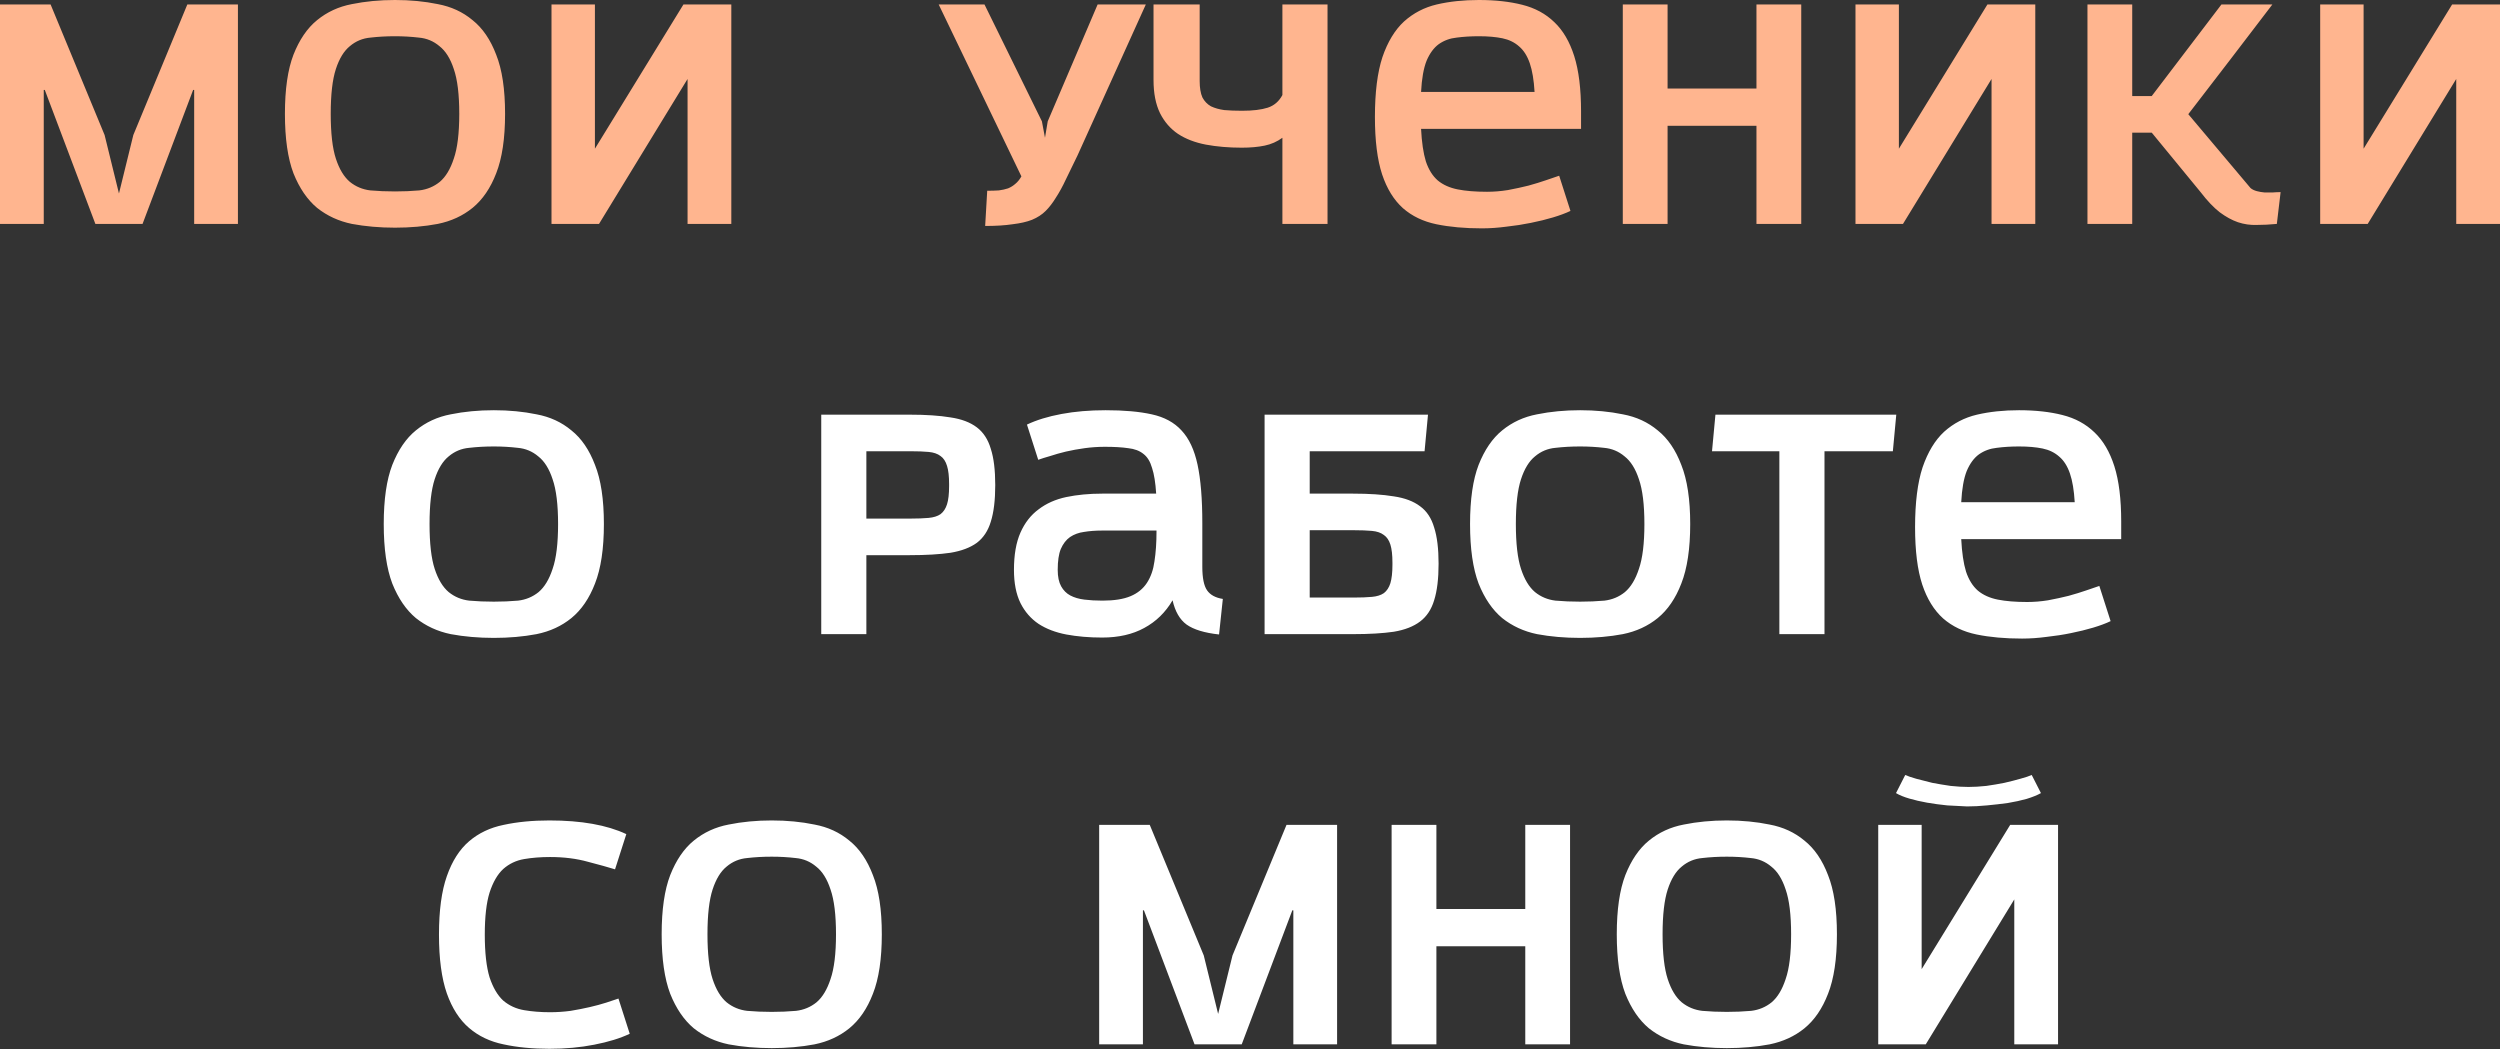
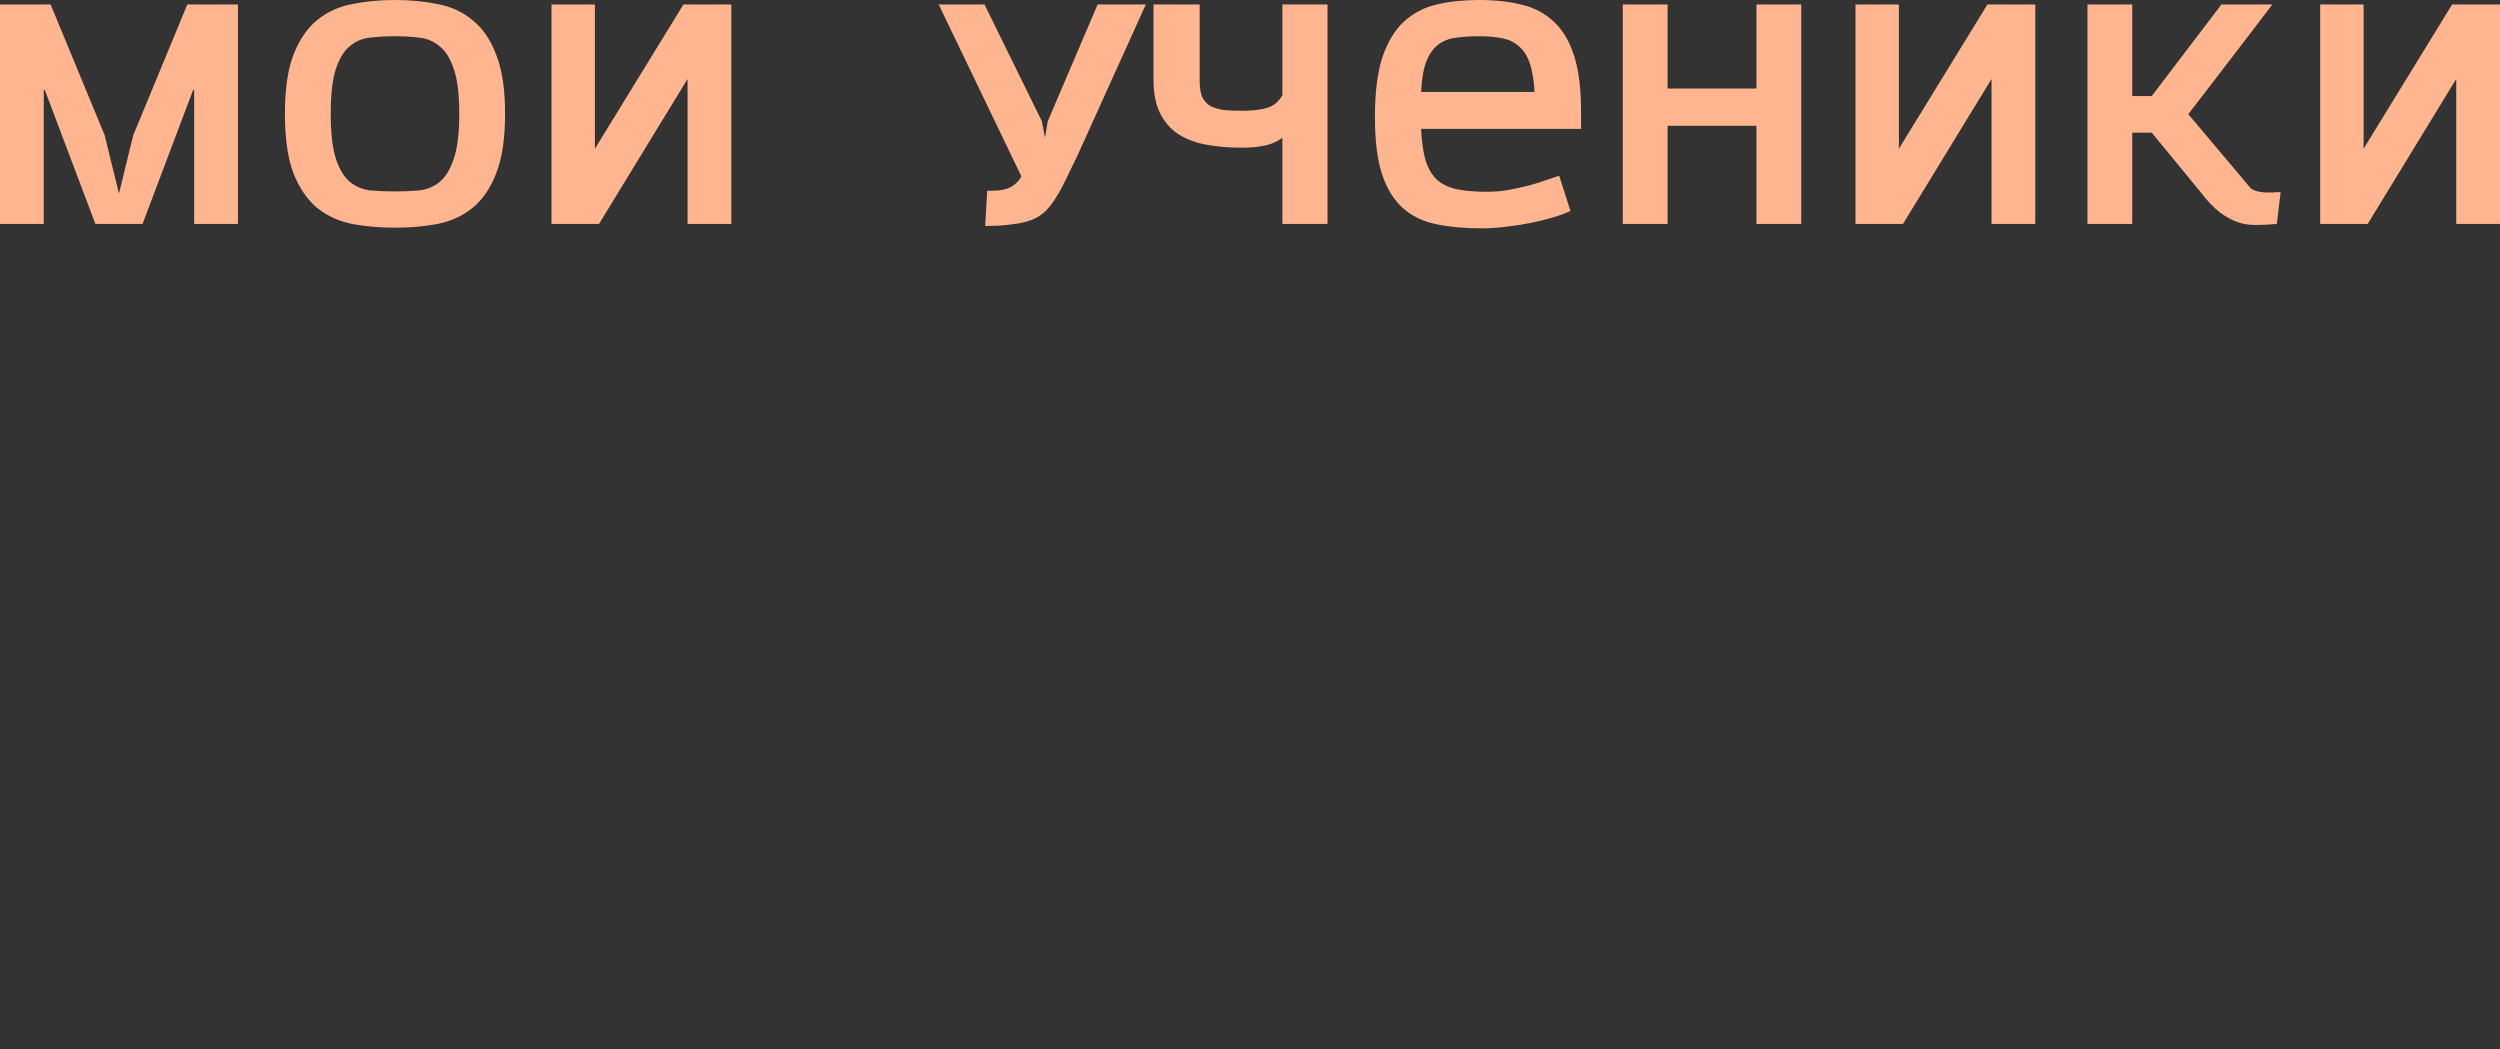
<svg xmlns="http://www.w3.org/2000/svg" width="1463" height="614" viewBox="0 0 1463 614" fill="none">
  <rect x="0" y="0" width="1463" height="614" fill="#333333" stroke="none" />
  <path d="M113.629 131.034V52.614H113.029L83.421 131.034H55.814L26.206 52.614H25.606V131.034H-0.001V2.601H29.607L61.215 79.02L69.617 113.229L78.019 79.02L109.628 2.601H139.235V131.034H113.629ZM231.153 21.206C226.085 21.206 221.284 21.472 216.749 22.006C212.215 22.406 208.214 24.073 204.746 27.007C201.278 29.808 198.544 34.276 196.544 40.41C194.543 46.545 193.543 55.281 193.543 66.617C193.543 77.954 194.543 86.689 196.544 92.824C198.544 98.959 201.278 103.493 204.746 106.428C208.214 109.228 212.215 110.895 216.749 111.429C221.284 111.829 226.085 112.029 231.153 112.029C236.087 112.029 240.822 111.829 245.357 111.429C249.891 110.895 253.892 109.228 257.36 106.428C260.827 103.493 263.561 98.959 265.562 92.824C267.696 86.689 268.763 77.954 268.763 66.617C268.763 55.281 267.696 46.545 265.562 40.41C263.561 34.276 260.761 29.808 257.16 27.007C253.692 24.073 249.691 22.406 245.156 22.006C240.622 21.472 235.954 21.206 231.153 21.206ZM166.736 66.617C166.736 52.214 168.403 40.677 171.737 32.008C175.205 23.206 179.806 16.471 185.541 11.803C191.409 7.002 198.211 3.868 205.946 2.401C213.815 0.8 222.217 -6.20049e-06 231.153 -6.20049e-06C240.088 -6.20049e-06 248.424 0.8 256.159 2.401C264.028 3.868 270.83 7.002 276.565 11.803C282.433 16.471 287.034 23.206 290.368 32.008C293.836 40.677 295.57 52.214 295.57 66.617C295.57 81.021 293.836 92.624 290.368 101.426C287.034 110.095 282.433 116.83 276.565 121.632C270.83 126.299 264.028 129.434 256.159 131.034C248.424 132.501 240.088 133.235 231.153 133.235C222.217 133.235 213.815 132.501 205.946 131.034C198.211 129.434 191.409 126.299 185.541 121.632C179.806 116.83 175.205 110.095 171.737 101.426C168.403 92.624 166.736 81.021 166.736 66.617ZM322.739 131.034V2.601H348.146V87.022L399.959 2.601H427.966V131.034H402.36V46.212L350.546 131.034H322.739ZM577.719 111.629C580.253 111.629 582.52 111.562 584.521 111.429C586.521 111.162 588.322 110.762 589.922 110.229C591.523 109.562 592.923 108.695 594.123 107.628C595.457 106.561 596.657 105.094 597.724 103.227L549.312 2.601H576.119L609.727 71.018L611.528 80.621L613.128 71.018L642.336 2.601H670.543L630.533 91.024C627.999 96.225 625.732 100.893 623.731 105.027C621.864 109.028 619.93 112.562 617.93 115.63C616.062 118.697 614.062 121.298 611.928 123.432C609.794 125.566 607.127 127.3 603.926 128.633C600.858 129.834 597.058 130.701 592.523 131.234C588.122 131.901 582.787 132.234 576.519 132.234L577.719 111.629ZM750.461 131.034V80.621C747.393 82.888 743.926 84.422 740.058 85.222C736.19 86.022 731.723 86.422 726.655 86.422C719.053 86.422 712.051 85.822 705.649 84.622C699.381 83.422 693.979 81.354 689.445 78.42C684.91 75.353 681.376 71.285 678.842 66.217C676.308 61.016 675.041 54.547 675.041 46.812V2.601H702.048V47.412C702.048 51.413 702.582 54.614 703.649 57.015C704.849 59.282 706.516 61.016 708.65 62.216C710.917 63.283 713.518 64.017 716.452 64.417C719.519 64.683 722.987 64.817 726.855 64.817C733.123 64.817 738.124 64.217 741.859 63.016C745.593 61.816 748.46 59.349 750.461 55.614V2.601H776.868V131.034H750.461ZM831.608 75.419C832.008 83.288 832.942 89.623 834.409 94.424C836.009 99.226 838.343 102.96 841.411 105.627C844.478 108.161 848.346 109.895 853.014 110.829C857.682 111.762 863.417 112.229 870.218 112.229C874.219 112.229 878.287 111.896 882.422 111.229C886.689 110.429 890.69 109.562 894.425 108.628C898.292 107.561 901.76 106.494 904.827 105.427C908.028 104.36 910.562 103.493 912.429 102.827L919.031 123.432C916.23 124.766 912.829 126.033 908.828 127.233C904.827 128.433 900.493 129.5 895.825 130.434C891.29 131.367 886.556 132.101 881.621 132.634C876.687 133.301 871.885 133.635 867.218 133.635C857.215 133.635 848.346 132.834 840.611 131.234C832.875 129.634 826.34 126.499 821.006 121.832C815.671 117.03 811.603 110.429 808.802 102.026C806.002 93.491 804.601 82.288 804.601 68.418C804.601 54.014 806.068 42.344 809.002 33.409C812.07 24.473 816.271 17.538 821.606 12.603C827.074 7.669 833.476 4.334 840.811 2.601C848.279 0.867 856.481 -6.20049e-06 865.417 -6.20049e-06C875.02 -6.20049e-06 883.488 0.934 890.824 2.801C898.292 4.668 904.561 8.069 909.629 13.003C914.697 17.805 918.564 24.406 921.232 32.809C923.899 41.211 925.233 52.014 925.233 65.217V75.419H831.608ZM898.026 53.814C897.625 46.879 896.692 41.277 895.225 37.01C893.758 32.742 891.691 29.474 889.023 27.207C886.356 24.806 883.088 23.206 879.221 22.406C875.353 21.606 870.752 21.206 865.417 21.206C860.749 21.206 856.415 21.472 852.414 22.006C848.546 22.406 845.079 23.673 842.011 25.807C839.077 27.941 836.676 31.208 834.809 35.609C833.075 40.01 832.008 46.079 831.608 53.814H898.026ZM1027.88 131.034V73.619H975.866V131.034H949.659V2.601H975.866V51.813H1027.88V2.601H1054.09V131.034H1027.88ZM1085.83 131.034V2.601H1111.23V87.022L1163.05 2.601H1191.05V131.034H1165.45V46.212L1113.63 131.034H1085.83ZM1259.19 77.62H1247.78V131.034H1221.58V2.601H1247.78V56.215H1259.19L1300 2.601H1329.8C1321.67 13.27 1313.47 24.006 1305.2 34.809C1297.06 45.478 1288.86 56.148 1280.59 66.817L1317 110.028C1317.93 110.829 1319.14 111.429 1320.6 111.829C1322.07 112.229 1323.6 112.496 1325.2 112.629C1326.8 112.629 1328.4 112.629 1330 112.629C1331.61 112.496 1333.14 112.429 1334.61 112.429L1332.41 131.034C1328.27 131.434 1324.34 131.634 1320.6 131.634C1316.87 131.767 1313.2 131.234 1309.6 130.034C1306.13 128.833 1302.6 126.9 1299 124.232C1295.4 121.431 1291.66 117.497 1287.79 112.429L1259.19 77.62ZM1357.77 131.034V2.601H1383.18V87.022L1434.99 2.601H1463V131.034H1437.39V46.212L1385.58 131.034H1357.77Z" fill="#FFB58F" />
-   <path d="M288.98 261.268C283.912 261.268 279.111 261.534 274.577 262.068C270.042 262.468 266.041 264.135 262.573 267.069C259.106 269.87 256.372 274.338 254.371 280.473C252.371 286.608 251.371 295.343 251.371 306.679C251.371 318.016 252.371 326.751 254.371 332.886C256.372 339.021 259.106 343.556 262.573 346.49C266.041 349.29 270.042 350.958 274.577 351.491C279.111 351.891 283.912 352.091 288.98 352.091C293.915 352.091 298.649 351.891 303.184 351.491C307.719 350.958 311.72 349.29 315.187 346.49C318.655 343.556 321.389 339.021 323.389 332.886C325.523 326.751 326.59 318.016 326.59 306.679C326.59 295.343 325.523 286.608 323.389 280.473C321.389 274.338 318.588 269.87 314.987 267.069C311.519 264.135 307.518 262.468 302.984 262.068C298.449 261.534 293.782 261.268 288.98 261.268ZM224.564 306.679C224.564 292.276 226.231 280.739 229.565 272.07C233.032 263.268 237.634 256.533 243.369 251.865C249.237 247.064 256.038 243.93 263.774 242.463C271.642 240.862 280.045 240.062 288.98 240.062C297.916 240.062 306.251 240.862 313.987 242.463C321.855 243.93 328.657 247.064 334.392 251.865C340.26 256.533 344.861 263.268 348.196 272.07C351.663 280.739 353.397 292.276 353.397 306.679C353.397 321.083 351.663 332.686 348.196 341.488C344.861 350.157 340.26 356.892 334.392 361.694C328.657 366.362 321.855 369.496 313.987 371.096C306.251 372.563 297.916 373.297 288.98 373.297C280.045 373.297 271.642 372.563 263.774 371.096C256.038 369.496 249.237 366.362 243.369 361.694C237.634 356.892 233.032 350.157 229.565 341.488C226.231 332.686 224.564 321.083 224.564 306.679ZM480.592 371.096V242.663H532.406C541.875 242.663 549.81 243.196 556.212 244.263C562.614 245.197 567.748 247.131 571.616 250.065C575.484 252.999 578.218 257.2 579.818 262.668C581.552 268.003 582.419 275.071 582.419 283.874C582.419 292.676 581.552 299.811 579.818 305.279C578.218 310.614 575.484 314.748 571.616 317.682C567.748 320.483 562.614 322.417 556.212 323.484C549.81 324.417 541.875 324.884 532.406 324.884H506.999V371.096H480.592ZM555.412 283.273C555.412 278.739 555.012 275.205 554.212 272.671C553.411 270.003 552.144 268.069 550.411 266.869C548.677 265.535 546.343 264.735 543.409 264.468C540.475 264.202 536.94 264.068 532.806 264.068H506.999V303.479H532.806C536.94 303.479 540.475 303.345 543.409 303.078C546.343 302.812 548.677 302.078 550.411 300.878C552.144 299.544 553.411 297.61 554.212 295.076C555.012 292.542 555.412 289.008 555.412 284.474V283.273ZM713.398 371.296C704.863 370.363 698.528 368.429 694.393 365.495C690.392 362.561 687.658 357.826 686.191 351.291C682.057 358.359 676.522 363.761 669.587 367.495C662.785 371.229 654.583 373.097 644.98 373.097C637.378 373.097 630.377 372.496 623.975 371.296C617.707 370.096 612.305 368.029 607.771 365.095C603.236 362.027 599.702 357.959 597.168 352.891C594.634 347.69 593.367 341.222 593.367 333.486C593.367 324.684 594.634 317.416 597.168 311.681C599.702 305.946 603.236 301.411 607.771 298.077C612.305 294.61 617.707 292.209 623.975 290.875C630.377 289.542 637.378 288.875 644.98 288.875H676.589C676.188 282.473 675.388 277.472 674.188 273.871C673.121 270.137 671.454 267.403 669.187 265.669C666.919 263.802 663.919 262.668 660.184 262.268C656.583 261.734 652.049 261.468 646.581 261.468C642.58 261.468 638.645 261.734 634.778 262.268C630.91 262.801 627.242 263.468 623.775 264.268C620.441 265.069 617.373 265.936 614.572 266.869C611.772 267.669 609.438 268.403 607.571 269.07L600.969 248.464C606.57 245.797 613.305 243.73 621.174 242.263C629.043 240.796 637.645 240.062 646.981 240.062C657.784 240.062 666.786 240.862 673.988 242.463C681.323 244.063 687.125 247.197 691.392 251.865C695.793 256.533 698.928 263.201 700.795 271.87C702.662 280.539 703.596 291.942 703.596 306.079V309.28V331.686C703.596 338.221 704.529 342.822 706.396 345.489C708.263 348.157 711.331 349.824 715.599 350.491L713.398 371.296ZM676.789 310.48H644.98C641.113 310.48 637.578 310.747 634.378 311.281C631.31 311.681 628.576 312.681 626.175 314.281C623.908 315.882 622.108 318.216 620.774 321.283C619.574 324.217 618.974 328.285 618.974 333.486C618.974 337.487 619.64 340.688 620.974 343.089C622.308 345.489 624.108 347.29 626.376 348.49C628.643 349.691 631.377 350.491 634.578 350.891C637.778 351.291 641.313 351.491 645.18 351.491C651.982 351.491 657.45 350.624 661.585 348.89C665.719 347.157 668.92 344.556 671.187 341.088C673.454 337.621 674.921 333.42 675.588 328.485C676.388 323.417 676.789 317.549 676.789 310.881V310.48ZM740.035 371.096V242.663H835.659L833.659 264.068H766.441V288.875H791.848C801.317 288.875 809.253 289.408 815.654 290.475C822.056 291.409 827.191 293.343 831.058 296.277C834.926 299.077 837.66 303.212 839.26 308.68C840.994 314.015 841.861 321.083 841.861 329.885C841.861 338.688 840.994 345.823 839.26 351.291C837.66 356.626 834.926 360.76 831.058 363.694C827.191 366.628 822.056 368.629 815.654 369.696C809.253 370.629 801.317 371.096 791.848 371.096H740.035ZM814.854 329.285C814.854 324.751 814.454 321.217 813.654 318.683C812.853 316.149 811.587 314.281 809.853 313.081C808.119 311.747 805.785 310.947 802.851 310.68C799.917 310.414 796.383 310.28 792.248 310.28H766.441V349.691H792.248C796.383 349.691 799.917 349.557 802.851 349.29C805.785 349.024 808.119 348.29 809.853 347.09C811.587 345.756 812.853 343.822 813.654 341.288C814.454 338.621 814.854 335.02 814.854 330.486V329.285ZM924.692 261.268C919.624 261.268 914.823 261.534 910.288 262.068C905.754 262.468 901.753 264.135 898.285 267.069C894.817 269.87 892.083 274.338 890.083 280.473C888.082 286.608 887.082 295.343 887.082 306.679C887.082 318.016 888.082 326.751 890.083 332.886C892.083 339.021 894.817 343.556 898.285 346.49C901.753 349.29 905.754 350.958 910.288 351.491C914.823 351.891 919.624 352.091 924.692 352.091C929.626 352.091 934.361 351.891 938.896 351.491C943.43 350.958 947.431 349.29 950.899 346.49C954.366 343.556 957.1 339.021 959.101 332.886C961.235 326.751 962.302 318.016 962.302 306.679C962.302 295.343 961.235 286.608 959.101 280.473C957.1 274.338 954.3 269.87 950.699 267.069C947.231 264.135 943.23 262.468 938.695 262.068C934.161 261.534 929.493 261.268 924.692 261.268ZM860.275 306.679C860.275 292.276 861.942 280.739 865.276 272.07C868.744 263.268 873.345 256.533 879.08 251.865C884.948 247.064 891.75 243.93 899.485 242.463C907.354 240.862 915.756 240.062 924.692 240.062C933.627 240.062 941.963 240.862 949.698 242.463C957.567 243.93 964.369 247.064 970.104 251.865C975.972 256.533 980.573 263.268 983.907 272.07C987.375 280.739 989.109 292.276 989.109 306.679C989.109 321.083 987.375 332.686 983.907 341.488C980.573 350.157 975.972 356.892 970.104 361.694C964.369 366.362 957.567 369.496 949.698 371.096C941.963 372.563 933.627 373.297 924.692 373.297C915.756 373.297 907.354 372.563 899.485 371.096C891.75 369.496 884.948 366.362 879.08 361.694C873.345 356.892 868.744 350.157 865.276 341.488C861.942 332.686 860.275 321.083 860.275 306.679ZM1041.28 371.096V264.068H1001.87L1003.87 242.663H1109.7L1107.7 264.068H1067.69V371.096H1041.28ZM1147.71 315.482C1148.11 323.35 1149.04 329.685 1150.51 334.487C1152.11 339.288 1154.44 343.022 1157.51 345.69C1160.58 348.224 1164.44 349.957 1169.11 350.891C1173.78 351.824 1179.51 352.291 1186.32 352.291C1190.32 352.291 1194.38 351.958 1198.52 351.291C1202.79 350.491 1206.79 349.624 1210.52 348.69C1214.39 347.623 1217.86 346.556 1220.92 345.489C1224.13 344.423 1226.66 343.556 1228.53 342.889L1235.13 363.494C1232.33 364.828 1228.93 366.095 1224.93 367.295C1220.92 368.495 1216.59 369.562 1211.92 370.496C1207.39 371.43 1202.65 372.163 1197.72 372.697C1192.78 373.363 1187.98 373.697 1183.32 373.697C1173.31 373.697 1164.44 372.897 1156.71 371.296C1148.97 369.696 1142.44 366.562 1137.1 361.894C1131.77 357.092 1127.7 350.491 1124.9 342.089C1122.1 333.553 1120.7 322.35 1120.7 308.48C1120.7 294.076 1122.17 282.406 1125.1 273.471C1128.17 264.535 1132.37 257.6 1137.7 252.665C1143.17 247.731 1149.57 244.397 1156.91 242.663C1164.38 240.929 1172.58 240.062 1181.51 240.062C1191.12 240.062 1199.59 240.996 1206.92 242.863C1214.39 244.73 1220.66 248.131 1225.73 253.066C1230.79 257.867 1234.66 264.468 1237.33 272.871C1240 281.273 1241.33 292.076 1241.33 305.279V315.482H1147.71ZM1214.12 293.876C1213.72 286.941 1212.79 281.34 1211.32 277.072C1209.86 272.804 1207.79 269.536 1205.12 267.269C1202.45 264.869 1199.19 263.268 1195.32 262.468C1191.45 261.668 1186.85 261.268 1181.51 261.268C1176.85 261.268 1172.51 261.534 1168.51 262.068C1164.64 262.468 1161.18 263.735 1158.11 265.869C1155.17 268.003 1152.77 271.27 1150.91 275.671C1149.17 280.073 1148.11 286.141 1147.71 293.876H1214.12ZM368.52 604.957C362.919 607.624 355.984 609.758 347.715 611.358C339.58 612.959 330.844 613.759 321.508 613.759C311.639 613.759 302.703 612.892 294.701 611.158C286.833 609.558 280.098 606.357 274.496 601.556C268.895 596.755 264.56 590.019 261.493 581.351C258.425 572.548 256.892 561.079 256.892 546.942C256.892 532.805 258.425 521.402 261.493 512.733C264.56 503.931 268.895 497.129 274.496 492.328C280.098 487.526 286.833 484.325 294.701 482.725C302.703 480.991 311.639 480.124 321.508 480.124C340.18 480.124 355.184 482.792 366.52 488.126L359.918 508.732C356.051 507.531 350.783 506.064 344.114 504.331C337.446 502.463 330.044 501.53 321.908 501.53C316.44 501.53 311.372 501.93 306.704 502.73C302.037 503.53 297.969 505.464 294.501 508.532C291.167 511.599 288.5 516.2 286.499 522.335C284.632 528.337 283.698 536.539 283.698 546.942C283.698 557.478 284.632 565.813 286.499 571.948C288.5 577.95 291.167 582.484 294.501 585.552C297.969 588.486 302.037 590.353 306.704 591.153C311.372 591.953 316.44 592.353 321.908 592.353C325.909 592.353 329.91 592.087 333.911 591.553C337.913 590.886 341.647 590.153 345.114 589.353C348.582 588.552 351.783 587.686 354.717 586.752C357.651 585.818 360.052 585.018 361.919 584.351L368.52 604.957ZM451.62 501.33C446.552 501.33 441.751 501.597 437.216 502.13C432.682 502.53 428.681 504.197 425.213 507.131C421.746 509.932 419.012 514.4 417.011 520.535C415.011 526.67 414.01 535.405 414.01 546.742C414.01 558.078 415.011 566.813 417.011 572.948C419.012 579.083 421.746 583.618 425.213 586.552C428.681 589.353 432.682 591.02 437.216 591.553C441.751 591.953 446.552 592.153 451.62 592.153C456.555 592.153 461.289 591.953 465.824 591.553C470.358 591.02 474.359 589.353 477.827 586.552C481.294 583.618 484.028 579.083 486.029 572.948C488.163 566.813 489.23 558.078 489.23 546.742C489.23 535.405 488.163 526.67 486.029 520.535C484.028 514.4 481.228 509.932 477.627 507.131C474.159 504.197 470.158 502.53 465.624 502.13C461.089 501.597 456.421 501.33 451.62 501.33ZM387.203 546.742C387.203 532.338 388.871 520.802 392.205 512.133C395.672 503.33 400.273 496.595 406.008 491.927C411.876 487.126 418.678 483.992 426.414 482.525C434.282 480.925 442.684 480.124 451.62 480.124C460.556 480.124 468.891 480.925 476.627 482.525C484.495 483.992 491.297 487.126 497.032 491.927C502.9 496.595 507.501 503.33 510.835 512.133C514.303 520.802 516.037 532.338 516.037 546.742C516.037 561.145 514.303 572.748 510.835 581.551C507.501 590.22 502.9 596.955 497.032 601.756C491.297 606.424 484.495 609.558 476.627 611.158C468.891 612.625 460.556 613.359 451.62 613.359C442.684 613.359 434.282 612.625 426.414 611.158C418.678 609.558 411.876 606.424 406.008 601.756C400.273 596.955 395.672 590.22 392.205 581.551C388.871 572.748 387.203 561.145 387.203 546.742ZM756.862 611.158V532.738H756.262L726.654 611.158H699.047L669.439 532.738H668.839V611.158H643.232V482.725H672.84L704.448 559.145L712.85 593.354L721.252 559.145L752.861 482.725H782.468V611.158H756.862ZM892.591 611.158V553.743H840.577V611.158H814.37V482.725H840.577V531.938H892.591V482.725H918.797V611.158H892.591ZM1010.55 501.33C1005.49 501.33 1000.68 501.597 996.15 502.13C991.616 502.53 987.615 504.197 984.147 507.131C980.68 509.932 977.945 514.4 975.945 520.535C973.944 526.67 972.944 535.405 972.944 546.742C972.944 558.078 973.944 566.813 975.945 572.948C977.945 579.083 980.68 583.618 984.147 586.552C987.615 589.353 991.616 591.02 996.15 591.553C1000.68 591.953 1005.49 592.153 1010.55 592.153C1015.49 592.153 1020.22 591.953 1024.76 591.553C1029.29 591.02 1033.29 589.353 1036.76 586.552C1040.23 583.618 1042.96 579.083 1044.96 572.948C1047.1 566.813 1048.16 558.078 1048.16 546.742C1048.16 535.405 1047.1 526.67 1044.96 520.535C1042.96 514.4 1040.16 509.932 1036.56 507.131C1033.09 504.197 1029.09 502.53 1024.56 502.13C1020.02 501.597 1015.36 501.33 1010.55 501.33ZM946.137 546.742C946.137 532.338 947.804 520.802 951.139 512.133C954.606 503.33 959.207 496.595 964.942 491.927C970.81 487.126 977.612 483.992 985.347 482.525C993.216 480.925 1001.62 480.124 1010.55 480.124C1019.49 480.124 1027.83 480.925 1035.56 482.525C1043.43 483.992 1050.23 487.126 1055.97 491.927C1061.83 496.595 1066.44 503.33 1069.77 512.133C1073.24 520.802 1074.97 532.338 1074.97 546.742C1074.97 561.145 1073.24 572.748 1069.77 581.551C1066.44 590.22 1061.83 596.955 1055.97 601.756C1050.23 606.424 1043.43 609.558 1035.56 611.158C1027.83 612.625 1019.49 613.359 1010.55 613.359C1001.62 613.359 993.216 612.625 985.347 611.158C977.612 609.558 970.81 606.424 964.942 601.756C959.207 596.955 954.606 590.22 951.139 581.551C947.804 572.748 946.137 561.145 946.137 546.742ZM1194.36 464.12C1192.23 465.321 1189.43 466.454 1185.96 467.521C1182.63 468.455 1178.96 469.255 1174.96 469.922C1171.09 470.455 1167.02 470.922 1162.76 471.322C1158.62 471.722 1154.75 471.922 1151.15 471.922C1147.55 471.789 1143.68 471.589 1139.55 471.322C1135.55 470.922 1131.61 470.388 1127.75 469.722C1124.01 469.055 1120.54 468.255 1117.34 467.321C1114.14 466.387 1111.54 465.321 1109.54 464.12L1114.94 453.517C1116.41 454.184 1118.54 454.918 1121.35 455.718C1124.28 456.518 1127.41 457.318 1130.75 458.119C1134.22 458.785 1137.82 459.386 1141.55 459.919C1145.28 460.319 1148.75 460.519 1151.95 460.519C1155.15 460.519 1158.62 460.319 1162.36 459.919C1166.09 459.386 1169.62 458.785 1172.96 458.119C1176.43 457.318 1179.56 456.518 1182.36 455.718C1185.3 454.918 1187.5 454.184 1188.96 453.517L1194.36 464.12ZM1099.14 611.158V482.725H1124.55V567.147L1176.36 482.725H1204.37V611.158H1178.76V526.336L1126.95 611.158H1099.14Z" fill="white" />
</svg>